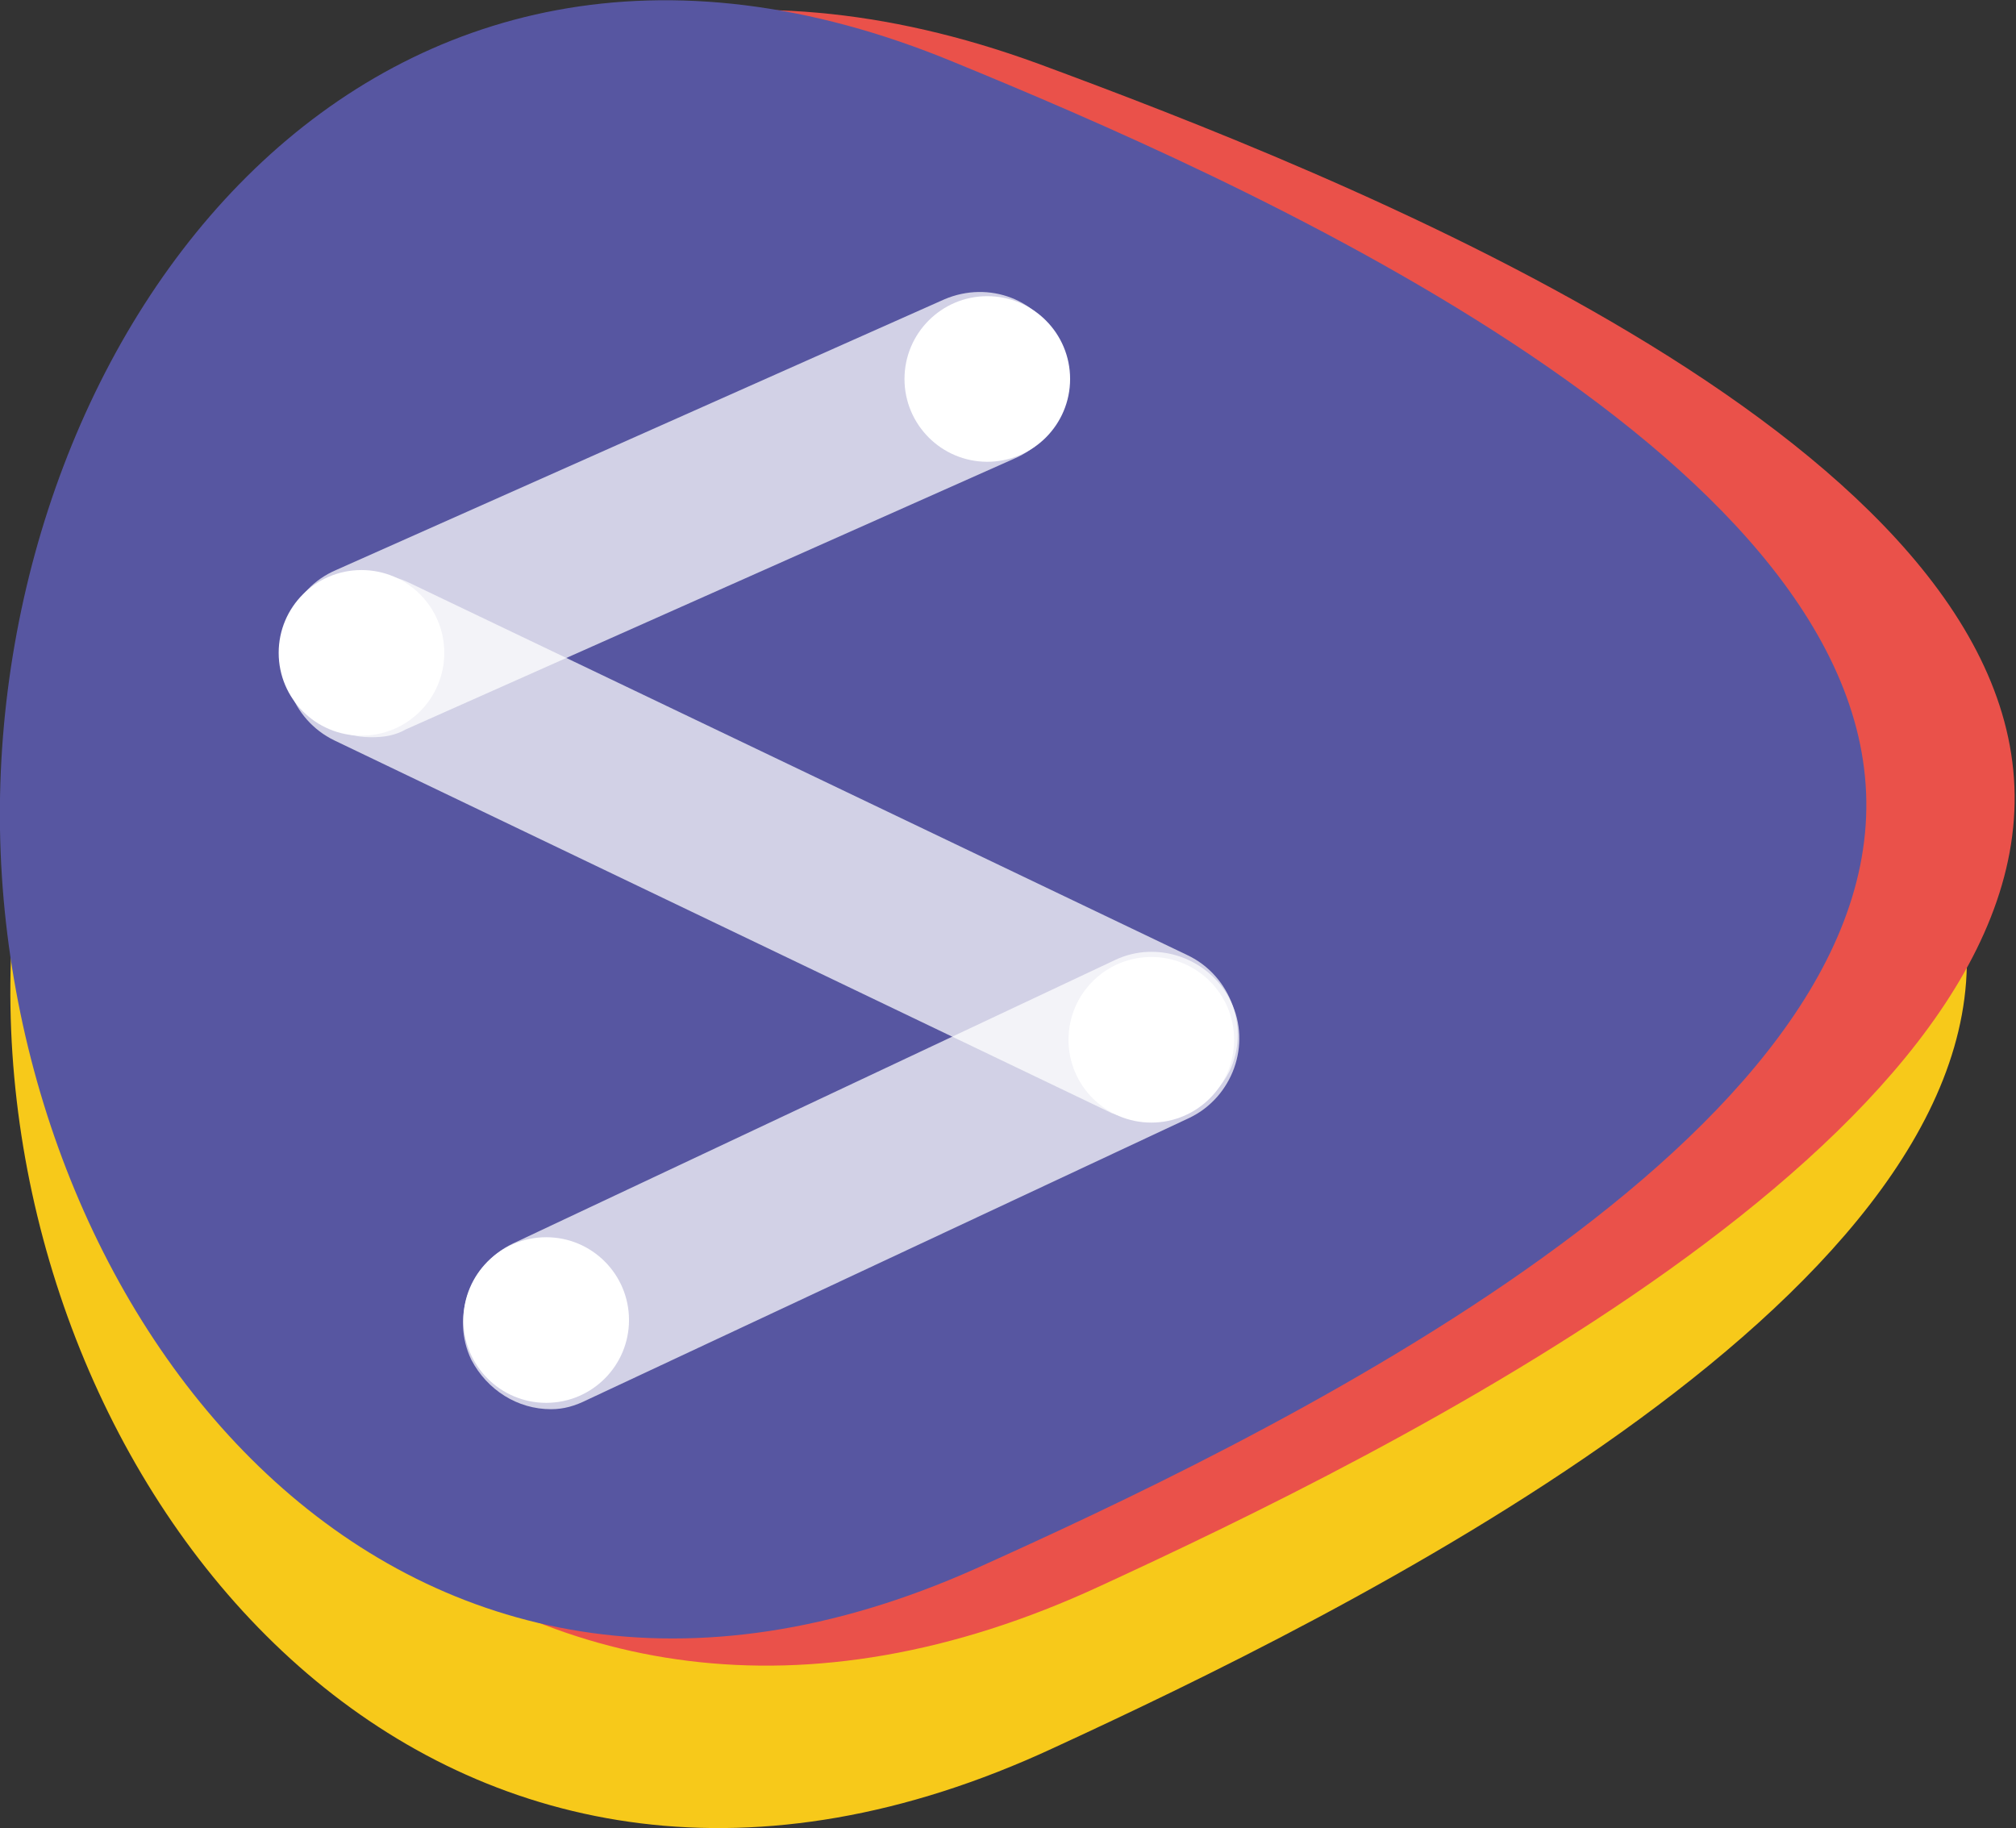
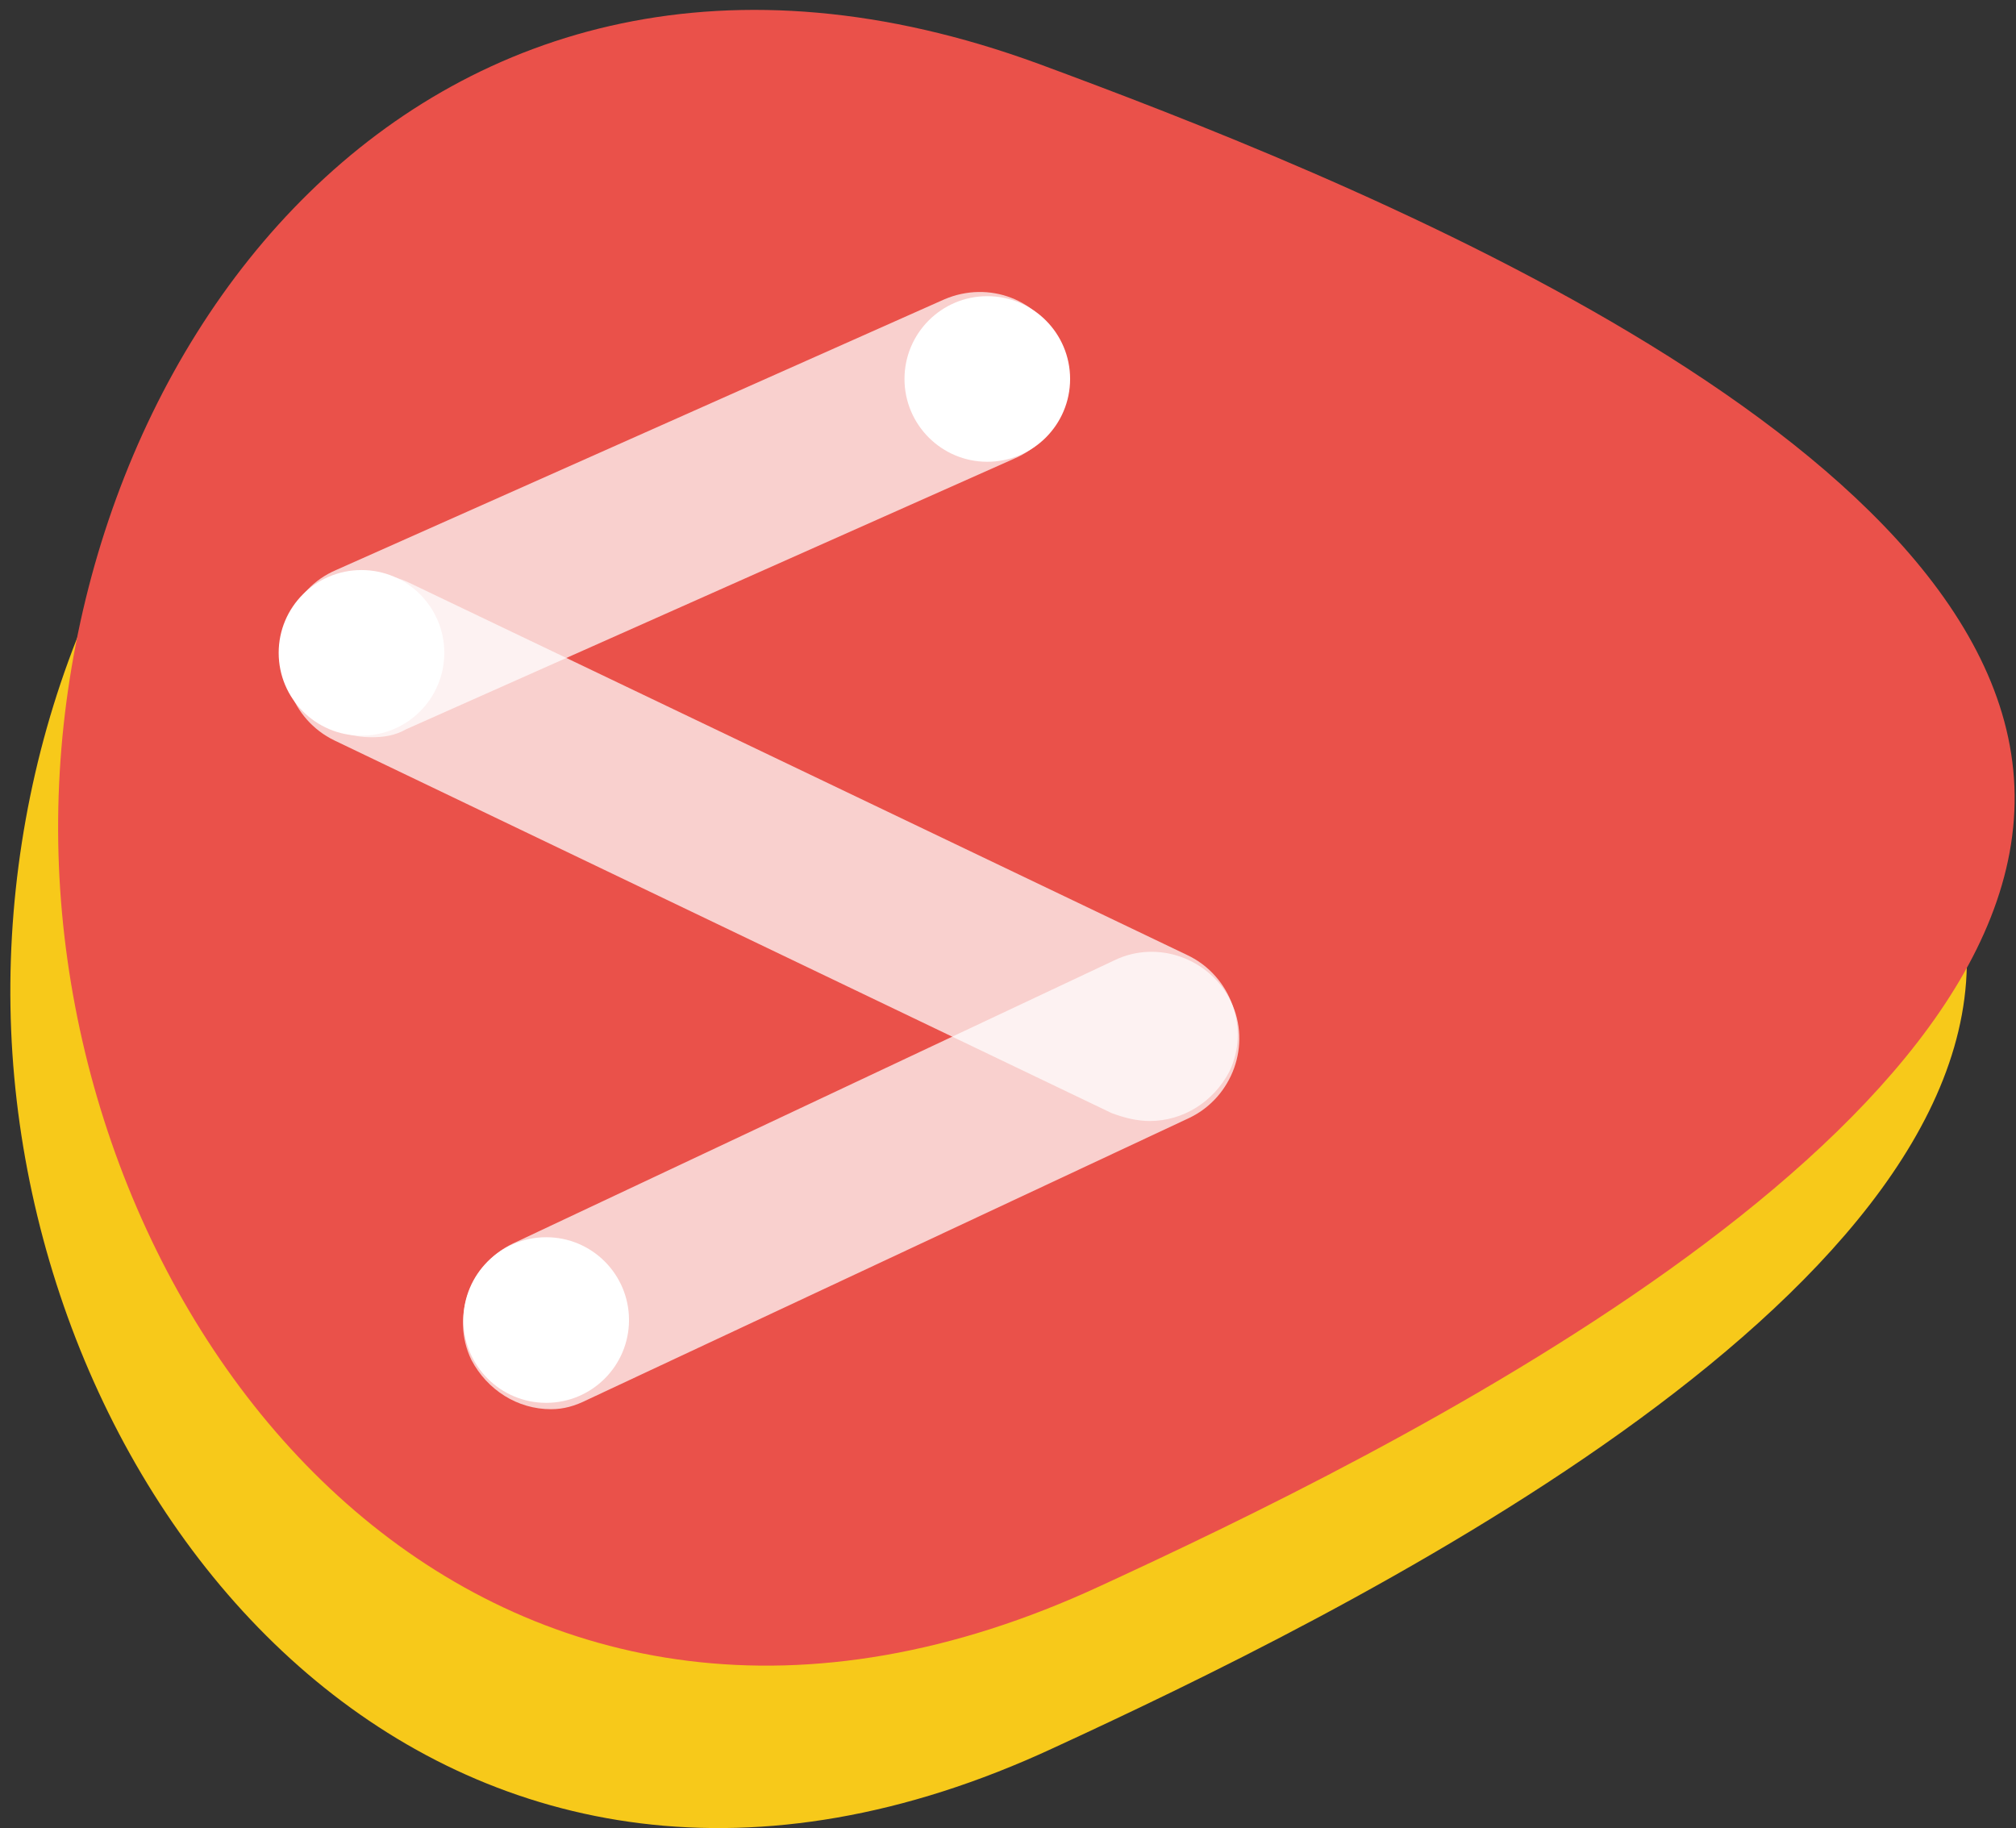
<svg xmlns="http://www.w3.org/2000/svg" version="1.1" id="Laag_1" x="0px" y="0px" viewBox="0 0 126.6 114.8" style="enable-background:new 0 0 126.6 114.8;" xml:space="preserve">
  <rect x="0" y="0" width="126.6" height="114.8" fill="#333333" stroke="none" />
  <style type="text/css">
	.st0{fill:#F7C91A;}
	.st1{fill:#EA514A;}
	.st2{fill:#5756A1;}
	.st3{opacity:0.73;}
	.st4{fill:#FFFFFF;}
</style>
  <g>
    <g>
      <path class="st0" d="M123.5,59.6c0.9,22.2-39.6,42-57.4,50.2C28.6,127.2,2,96.1,0.7,64.7C-0.6,33.2,23.3,0,62.2,14.3    C80.6,21,122.6,37.4,123.5,59.6z" />
    </g>
    <g>
      <path class="st1" d="M126.5,49.4c0.9,22.2-39.6,42-57.4,50.2C31.6,117,5,85.9,3.7,54.4C2.4,23,26.4-10.2,65.2,4    C83.6,10.8,125.6,27.2,126.5,49.4z" />
    </g>
-     <path class="st2" d="M117.2,50.3c0.3,22-38.8,40.5-55.9,48.2C25.1,114.7,0.5,83.2,0,52.1C-0.5,20.9,23.2-11.3,59.9,3.9   C77.2,11,116.9,28.3,117.2,50.3z" />
  </g>
  <g class="st3">
    <path class="st4" d="M23.3,46.3c-2.1,0-4.1-1.2-5-3.3c-1.2-2.8,0-6,2.8-7.2l38.2-17c2.8-1.2,6,0,7.2,2.8c1.2,2.8,0,6-2.8,7.2   l-38.2,17C24.8,46.2,24.1,46.3,23.3,46.3z" />
  </g>
  <g class="st3">
    <path class="st4" d="M72.2,70.4c-0.8,0-1.6-0.2-2.4-0.5L21,46.5c-2.7-1.3-3.9-4.6-2.6-7.3c1.3-2.7,4.6-3.9,7.3-2.6L74.6,60   c2.7,1.3,3.9,4.6,2.6,7.3C76.2,69.2,74.3,70.4,72.2,70.4z" />
  </g>
  <g class="st3">
    <path class="st4" d="M34.6,88.5c-2.1,0-4-1.2-5-3.1c-1.3-2.7-0.1-6,2.6-7.3l37.8-17.8c2.7-1.3,6-0.1,7.3,2.6c1.3,2.7,0.1,6-2.6,7.3   L36.9,87.9C36.1,88.3,35.4,88.5,34.6,88.5z" />
  </g>
  <circle class="st4" cx="22.7" cy="41" r="5.2" />
-   <circle class="st4" cx="72.3" cy="65.3" r="5.2" />
  <circle class="st4" cx="62" cy="23.8" r="5.2" />
  <circle class="st4" cx="34.3" cy="82.9" r="5.2" />
</svg>